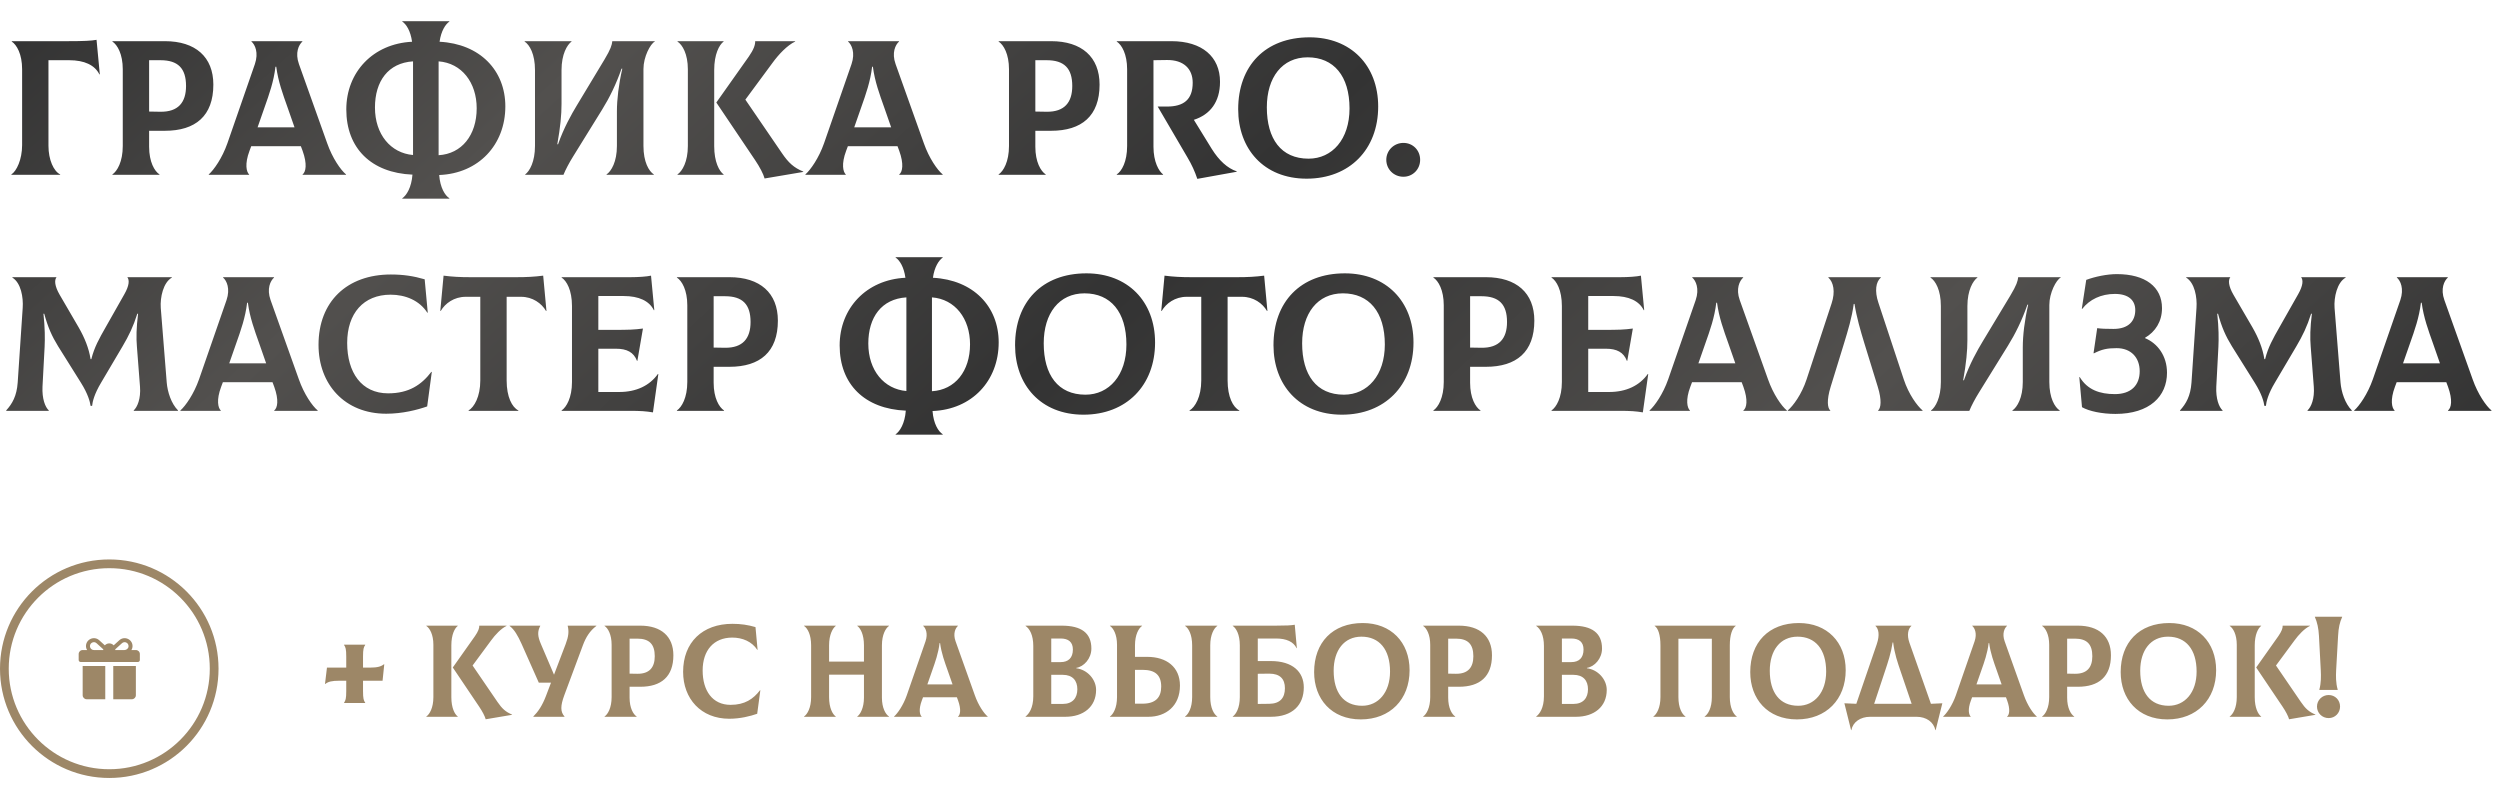
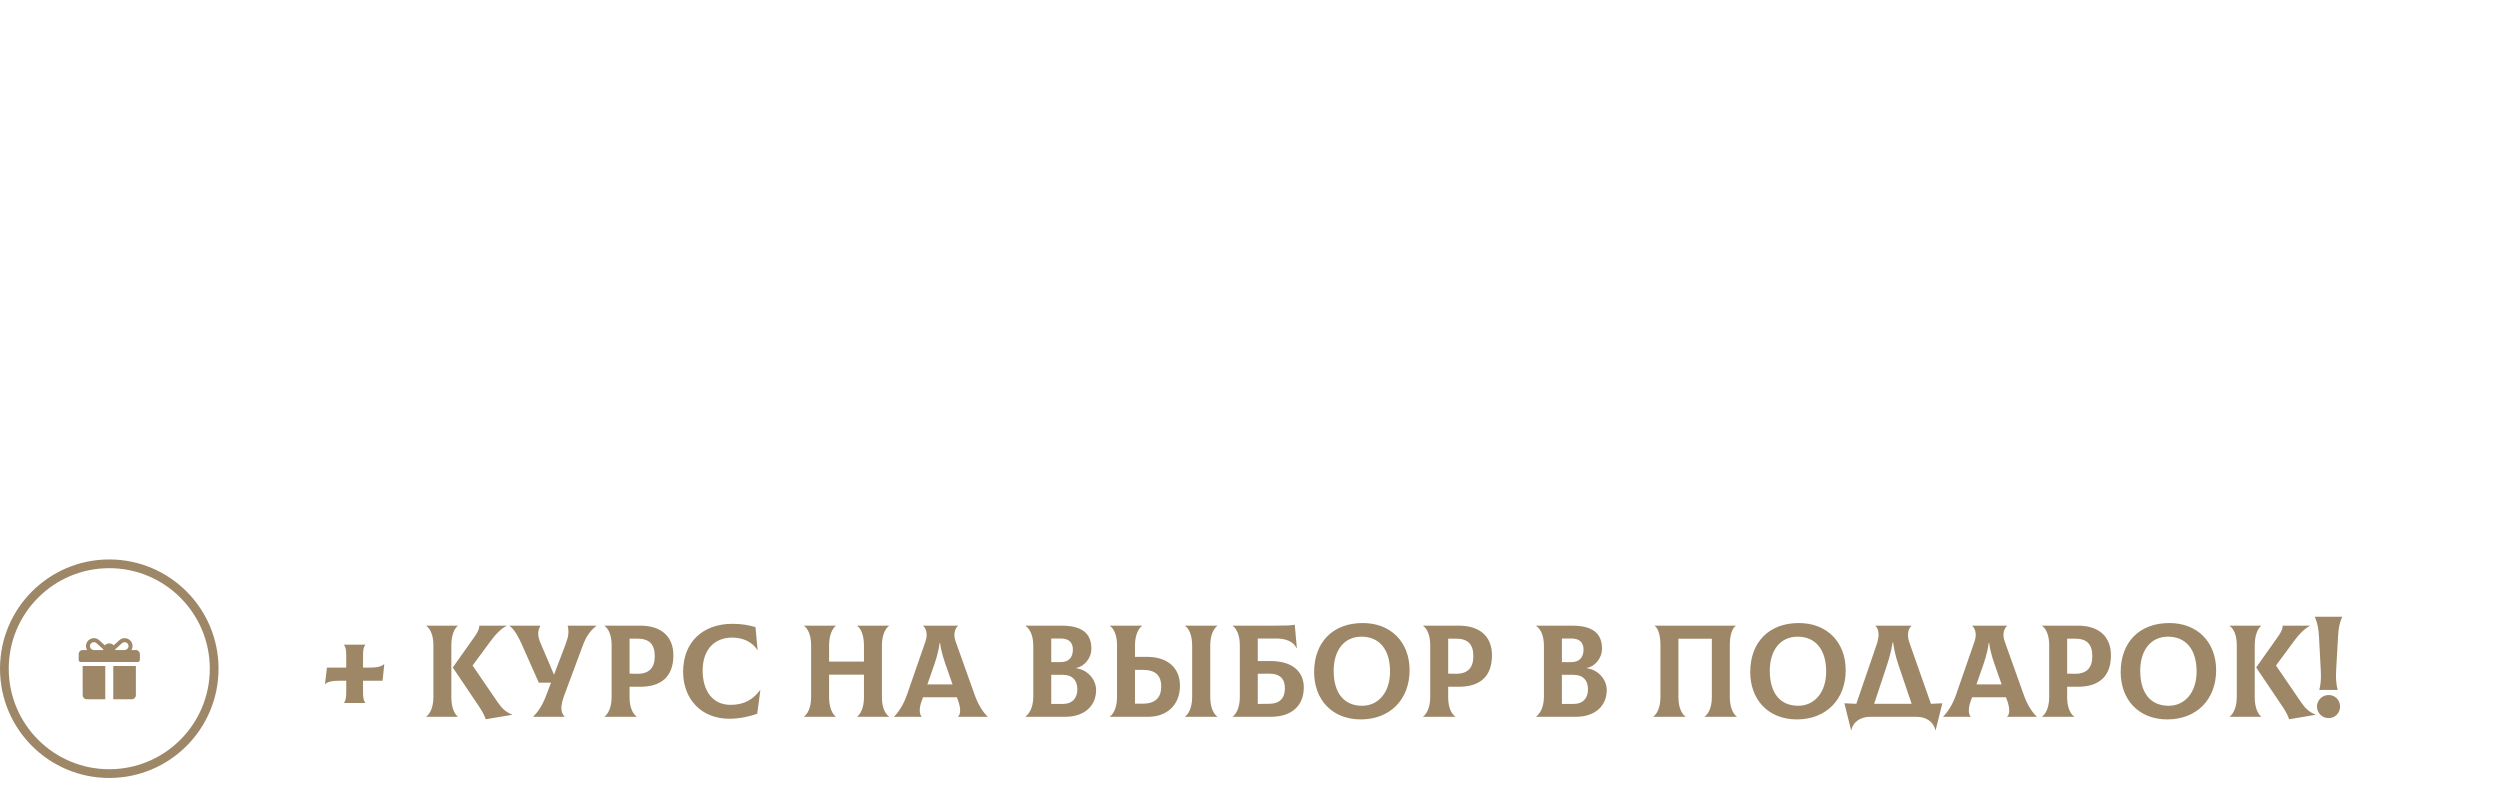
<svg xmlns="http://www.w3.org/2000/svg" width="286" height="90" viewBox="0 0 286 90" fill="none">
-   <path d="M1.298 20V19.956C1.892 19.582 2.53 18.262 2.53 16.59V7.922C2.53 6.184 1.914 5.128 1.342 4.754V4.71H7.81C9.592 4.71 10.45 4.666 11.044 4.556L11.418 8.494L11.374 8.516C10.846 7.438 9.636 6.888 7.92 6.888H5.544V16.678C5.544 18.284 6.138 19.582 6.886 19.956V20H1.298ZM18.863 4.71C22.361 4.71 24.407 6.514 24.407 9.682C24.407 13.268 22.361 14.962 18.863 14.962H17.059V16.788C17.059 18.526 17.675 19.582 18.247 19.956V20H12.857V19.956C13.407 19.582 14.045 18.504 14.045 16.7V7.922C14.045 6.184 13.429 5.128 12.857 4.754V4.71H18.863ZM18.357 12.784C20.381 12.806 21.283 11.728 21.283 9.836C21.283 7.812 20.359 6.888 18.357 6.888H17.059V12.762L18.357 12.784ZM37.432 16.392C38.026 18.086 38.972 19.45 39.588 19.956V20H34.616V19.956C34.99 19.67 35.166 18.768 34.616 17.25L34.418 16.722H28.742L28.544 17.25C27.972 18.768 28.192 19.67 28.5 19.956V20H23.88V19.956C24.474 19.428 25.42 18.086 26.014 16.392L29.16 7.328C29.6 6.03 29.182 5.106 28.764 4.754V4.71H34.594V4.754C34.176 5.128 33.736 6.03 34.198 7.328L37.432 16.392ZM31.514 7.636C31.316 9.33 30.788 10.804 30.282 12.234L29.468 14.566H33.692L32.878 12.234C32.372 10.804 31.822 9.33 31.602 7.636H31.514ZM57.811 12.168C57.811 16.568 54.753 19.846 50.243 20.022C50.353 21.474 50.903 22.354 51.409 22.684V22.728H46.019V22.684C46.503 22.354 47.075 21.452 47.185 19.978C42.477 19.78 39.617 16.964 39.617 12.52C39.617 8.252 42.675 4.996 47.141 4.776C46.965 3.522 46.481 2.774 46.019 2.466V2.422H51.409V2.466C50.969 2.774 50.463 3.522 50.287 4.776C54.907 5.018 57.811 8.054 57.811 12.168ZM42.895 12.3C42.895 15.38 44.699 17.514 47.251 17.734V7.02C44.413 7.196 42.895 9.286 42.895 12.3ZM50.177 17.756C52.817 17.602 54.533 15.468 54.533 12.388C54.533 9.44 52.817 7.218 50.177 7.02V17.756ZM60.081 20V19.956C60.587 19.582 61.203 18.504 61.203 16.7V8.01C61.203 6.184 60.587 5.128 60.015 4.754V4.71H65.383V4.754C64.877 5.128 64.239 6.206 64.239 8.01V11.882C64.239 13.136 64.107 14.544 63.755 16.502H63.843C64.503 14.61 65.383 13.07 65.977 12.08L69.145 6.822C69.871 5.612 70.003 5.15 70.047 4.71H74.909V4.754C74.403 5.018 73.611 6.492 73.611 7.9V16.7C73.611 18.526 74.227 19.582 74.799 19.956V20H69.387V19.956C69.937 19.582 70.575 18.504 70.575 16.7V12.74C70.575 11.376 70.773 9.682 71.191 7.856H71.103C70.487 9.638 69.717 11.2 68.881 12.542L65.559 17.91C65.119 18.614 64.701 19.406 64.459 20H60.081ZM81.705 16.722C81.705 18.526 82.277 19.582 82.783 19.956V20H77.503V19.956C78.053 19.582 78.691 18.504 78.691 16.7V7.922C78.691 6.184 78.075 5.128 77.503 4.754V4.71H82.783V4.754C82.277 5.128 81.705 6.206 81.705 8.01V16.722ZM89.449 17.514C90.197 18.614 90.813 19.186 91.891 19.626V19.67L87.469 20.418C87.337 19.912 86.897 19.076 86.391 18.328L81.947 11.728L85.665 6.47C86.215 5.678 86.413 5.128 86.391 4.71H90.967V4.754C90.043 5.194 89.075 6.228 88.371 7.196L85.269 11.398L89.449 17.514ZM105.688 16.392C106.282 18.086 107.228 19.45 107.844 19.956V20H102.872V19.956C103.246 19.67 103.422 18.768 102.872 17.25L102.674 16.722H96.998L96.8 17.25C96.228 18.768 96.448 19.67 96.756 19.956V20H92.136V19.956C92.73 19.428 93.676 18.086 94.27 16.392L97.416 7.328C97.856 6.03 97.438 5.106 97.02 4.754V4.71H102.85V4.754C102.432 5.128 101.992 6.03 102.454 7.328L105.688 16.392ZM99.77 7.636C99.572 9.33 99.044 10.804 98.538 12.234L97.724 14.566H101.948L101.134 12.234C100.628 10.804 100.078 9.33 99.858 7.636H99.77ZM120.247 4.71C123.745 4.71 125.791 6.514 125.791 9.682C125.791 13.268 123.745 14.962 120.247 14.962H118.443V16.788C118.443 18.526 119.059 19.582 119.631 19.956V20H114.241V19.956C114.791 19.582 115.429 18.504 115.429 16.7V7.922C115.429 6.184 114.813 5.128 114.241 4.754V4.71H120.247ZM119.741 12.784C121.765 12.806 122.667 11.728 122.667 9.836C122.667 7.812 121.743 6.888 119.741 6.888H118.443V12.762L119.741 12.784ZM138.623 17.03C139.459 18.372 140.427 19.252 141.483 19.604V19.648L136.973 20.462C136.687 19.604 136.335 18.834 135.851 18.02L132.441 12.19H133.497C135.389 12.19 136.445 11.42 136.445 9.462C136.445 7.856 135.389 6.844 133.497 6.866L131.957 6.888V16.788C131.957 18.526 132.573 19.582 133.057 19.956V20H127.755V19.956C128.327 19.582 128.943 18.504 128.943 16.7V7.922C128.943 6.184 128.327 5.128 127.755 4.754V4.71H134.003C137.523 4.71 139.569 6.492 139.569 9.352C139.569 11.684 138.425 13.114 136.577 13.708L138.623 17.03ZM149.48 20.44C144.552 20.44 141.648 17.008 141.648 12.498C141.648 7.548 144.728 4.27 149.81 4.27C154.518 4.27 157.664 7.46 157.664 12.19C157.664 17.096 154.386 20.44 149.48 20.44ZM149.7 18.152C152.406 18.152 154.386 15.93 154.386 12.41C154.386 8.692 152.582 6.558 149.59 6.558C146.686 6.558 144.926 8.846 144.926 12.278C144.926 15.886 146.554 18.152 149.7 18.152ZM160.55 20.22C159.45 20.22 158.592 19.362 158.592 18.284C158.592 17.206 159.472 16.348 160.55 16.348C161.628 16.348 162.464 17.184 162.464 18.284C162.464 19.362 161.628 20.22 160.55 20.22ZM0.726 47L0.704 46.956C1.408 46.186 1.914 45.306 2.024 43.766L2.596 35.23C2.684 34.02 2.398 32.348 1.408 31.754L1.43 31.71H6.468C6.204 32.04 6.248 32.722 6.82 33.712L8.998 37.452C9.68 38.64 10.164 39.828 10.362 41.082H10.45C10.78 39.74 11.352 38.728 12.078 37.452L14.234 33.646C14.784 32.678 14.828 32.04 14.564 31.71H19.646L19.668 31.754C18.678 32.304 18.304 34.02 18.392 35.23L19.074 43.766C19.162 44.822 19.58 46.164 20.372 46.956L20.35 47H15.312L15.29 46.956C15.708 46.582 16.126 45.614 16.016 44.228L15.664 39.674C15.576 38.64 15.598 37.496 15.796 35.89H15.708C15.246 37.364 14.74 38.398 14.014 39.63L11.572 43.766C10.78 45.086 10.582 45.966 10.538 46.428H10.362C10.296 45.966 10.076 45.086 9.262 43.788L6.644 39.608C5.94 38.464 5.478 37.43 5.06 35.89H4.972C5.148 37.54 5.148 38.728 5.104 39.674L4.862 44.228C4.796 45.614 5.17 46.582 5.588 46.956L5.566 47H0.726ZM34.188 43.392C34.782 45.086 35.728 46.45 36.344 46.956V47H31.372V46.956C31.746 46.67 31.922 45.768 31.372 44.25L31.174 43.722H25.498L25.3 44.25C24.728 45.768 24.948 46.67 25.256 46.956V47H20.636V46.956C21.23 46.428 22.176 45.086 22.77 43.392L25.916 34.328C26.356 33.03 25.938 32.106 25.52 31.754V31.71H31.35V31.754C30.932 32.128 30.492 33.03 30.954 34.328L34.188 43.392ZM28.27 34.636C28.072 36.33 27.544 37.804 27.038 39.234L26.224 41.566H30.448L29.634 39.234C29.128 37.804 28.578 36.33 28.358 34.636H28.27ZM44.183 47.33C39.431 47.33 36.439 43.964 36.439 39.454C36.439 34.504 39.695 31.402 44.711 31.402C46.119 31.402 47.307 31.578 48.583 31.952L48.935 35.758L48.891 35.78C47.989 34.372 46.383 33.712 44.689 33.712C41.587 33.712 39.717 35.846 39.717 39.234C39.717 42.6 41.345 44.998 44.403 44.998C46.779 44.998 48.209 44.03 49.353 42.534L49.397 42.556L48.869 46.494C47.747 46.89 46.031 47.33 44.183 47.33ZM62.14 31.534L62.514 35.56L62.47 35.582C61.964 34.702 60.93 33.954 59.61 33.954H57.96V43.524C57.96 45.416 58.576 46.582 59.302 46.956V47H53.604V46.956C54.242 46.582 54.946 45.394 54.946 43.524V33.954H53.274C51.954 33.954 50.92 34.702 50.414 35.582L50.37 35.56L50.744 31.534C51.756 31.666 52.68 31.71 53.758 31.71H59.126C60.204 31.71 61.128 31.666 62.14 31.534ZM75.269 42.776L75.313 42.798L74.697 47.176C73.883 47.044 73.311 47 72.013 47H64.247V46.956C64.797 46.582 65.435 45.504 65.435 43.7V35.01C65.435 33.184 64.819 32.128 64.247 31.754V31.71H72.145C73.025 31.71 73.993 31.644 74.477 31.534L74.851 35.472L74.807 35.494C74.279 34.416 73.069 33.866 71.353 33.866H68.449V37.738H70.121C71.947 37.738 72.563 37.716 73.553 37.584L72.915 41.28H72.871C72.497 40.29 71.705 39.894 70.473 39.894H68.449V44.844H70.847C72.783 44.844 74.323 44.118 75.269 42.776ZM83.445 31.71C86.943 31.71 88.989 33.514 88.989 36.682C88.989 40.268 86.943 41.962 83.445 41.962H81.641V43.788C81.641 45.526 82.257 46.582 82.829 46.956V47H77.439V46.956C77.989 46.582 78.627 45.504 78.627 43.7V34.922C78.627 33.184 78.011 32.128 77.439 31.754V31.71H83.445ZM82.939 39.784C84.963 39.806 85.865 38.728 85.865 36.836C85.865 34.812 84.941 33.888 82.939 33.888H81.641V39.762L82.939 39.784ZM114.25 39.168C114.25 43.568 111.192 46.846 106.682 47.022C106.792 48.474 107.342 49.354 107.848 49.684V49.728H102.458V49.684C102.942 49.354 103.514 48.452 103.624 46.978C98.916 46.78 96.056 43.964 96.056 39.52C96.056 35.252 99.114 31.996 103.58 31.776C103.404 30.522 102.92 29.774 102.458 29.466V29.422H107.848V29.466C107.408 29.774 106.902 30.522 106.726 31.776C111.346 32.018 114.25 35.054 114.25 39.168ZM99.334 39.3C99.334 42.38 101.138 44.514 103.69 44.734V34.02C100.852 34.196 99.334 36.286 99.334 39.3ZM106.616 44.756C109.256 44.602 110.972 42.468 110.972 39.388C110.972 36.44 109.256 34.218 106.616 34.02V44.756ZM123.956 47.44C119.028 47.44 116.124 44.008 116.124 39.498C116.124 34.548 119.204 31.27 124.286 31.27C128.994 31.27 132.14 34.46 132.14 39.19C132.14 44.096 128.862 47.44 123.956 47.44ZM124.176 45.152C126.882 45.152 128.862 42.93 128.862 39.41C128.862 35.692 127.058 33.558 124.066 33.558C121.162 33.558 119.402 35.846 119.402 39.278C119.402 42.886 121.03 45.152 124.176 45.152ZM144.618 31.534L144.992 35.56L144.948 35.582C144.442 34.702 143.408 33.954 142.088 33.954H140.438V43.524C140.438 45.416 141.054 46.582 141.78 46.956V47H136.082V46.956C136.72 46.582 137.424 45.394 137.424 43.524V33.954H135.752C134.432 33.954 133.398 34.702 132.892 35.582L132.848 35.56L133.222 31.534C134.234 31.666 135.158 31.71 136.236 31.71H141.604C142.682 31.71 143.606 31.666 144.618 31.534ZM153.519 47.44C148.591 47.44 145.687 44.008 145.687 39.498C145.687 34.548 148.767 31.27 153.849 31.27C158.557 31.27 161.703 34.46 161.703 39.19C161.703 44.096 158.425 47.44 153.519 47.44ZM153.739 45.152C156.445 45.152 158.425 42.93 158.425 39.41C158.425 35.692 156.621 33.558 153.629 33.558C150.725 33.558 148.965 35.846 148.965 39.278C148.965 42.886 150.593 45.152 153.739 45.152ZM169.984 31.71C173.482 31.71 175.528 33.514 175.528 36.682C175.528 40.268 173.482 41.962 169.984 41.962H168.18V43.788C168.18 45.526 168.796 46.582 169.368 46.956V47H163.978V46.956C164.528 46.582 165.166 45.504 165.166 43.7V34.922C165.166 33.184 164.55 32.128 163.978 31.754V31.71H169.984ZM169.478 39.784C171.502 39.806 172.404 38.728 172.404 36.836C172.404 34.812 171.48 33.888 169.478 33.888H168.18V39.762L169.478 39.784ZM188.513 42.776L188.557 42.798L187.941 47.176C187.127 47.044 186.555 47 185.257 47H177.491V46.956C178.041 46.582 178.679 45.504 178.679 43.7V35.01C178.679 33.184 178.063 32.128 177.491 31.754V31.71H185.389C186.269 31.71 187.237 31.644 187.721 31.534L188.095 35.472L188.051 35.494C187.523 34.416 186.313 33.866 184.597 33.866H181.693V37.738H183.365C185.191 37.738 185.807 37.716 186.797 37.584L186.159 41.28H186.115C185.741 40.29 184.949 39.894 183.717 39.894H181.693V44.844H184.091C186.027 44.844 187.567 44.118 188.513 42.776ZM202.26 43.392C202.854 45.086 203.8 46.45 204.416 46.956V47H199.444V46.956C199.818 46.67 199.994 45.768 199.444 44.25L199.246 43.722H193.57L193.372 44.25C192.8 45.768 193.02 46.67 193.328 46.956V47H188.708V46.956C189.302 46.428 190.248 45.086 190.842 43.392L193.988 34.328C194.428 33.03 194.01 32.106 193.592 31.754V31.71H199.422V31.754C199.004 32.128 198.564 33.03 199.026 34.328L202.26 43.392ZM196.342 34.636C196.144 36.33 195.616 37.804 195.11 39.234L194.296 41.566H198.52L197.706 39.234C197.2 37.804 196.65 36.33 196.43 34.636H196.342ZM204.521 47V46.956C205.137 46.428 206.105 45.13 206.677 43.392L209.537 34.702C209.977 33.382 209.757 32.282 209.163 31.754V31.71H215.169V31.754C214.597 32.238 214.443 33.294 214.883 34.614L217.787 43.392C218.359 45.13 219.327 46.428 219.943 46.956V47H214.861V46.956C215.169 46.67 215.301 45.812 214.817 44.25L213.299 39.322C212.837 37.804 212.397 36.308 212.155 34.768H212.067C211.869 36.308 211.407 37.804 210.945 39.322L209.427 44.25C208.943 45.812 209.075 46.692 209.383 46.956V47H204.521ZM220.913 47V46.956C221.419 46.582 222.035 45.504 222.035 43.7V35.01C222.035 33.184 221.419 32.128 220.847 31.754V31.71H226.215V31.754C225.709 32.128 225.071 33.206 225.071 35.01V38.882C225.071 40.136 224.939 41.544 224.587 43.502H224.675C225.335 41.61 226.215 40.07 226.809 39.08L229.977 33.822C230.703 32.612 230.835 32.15 230.879 31.71H235.741V31.754C235.235 32.018 234.443 33.492 234.443 34.9V43.7C234.443 45.526 235.059 46.582 235.631 46.956V47H230.219V46.956C230.769 46.582 231.407 45.504 231.407 43.7V39.74C231.407 38.376 231.605 36.682 232.023 34.856H231.935C231.319 36.638 230.549 38.2 229.713 39.542L226.391 44.91C225.951 45.614 225.533 46.406 225.291 47H220.913ZM242.009 47.352C240.447 47.352 238.995 47.044 238.181 46.582L237.873 43.15L237.917 43.128C238.797 44.602 240.227 45.086 241.943 45.086C243.791 45.086 244.781 44.074 244.781 42.468C244.781 40.906 243.791 39.828 242.141 39.828C241.063 39.828 240.447 39.96 239.545 40.422L239.501 40.4L239.919 37.54C240.359 37.606 240.909 37.628 241.789 37.628C243.527 37.628 244.275 36.704 244.275 35.472C244.275 34.372 243.527 33.624 241.943 33.624C240.359 33.624 239.039 34.262 238.203 35.34L238.159 35.318L238.665 32.018C239.677 31.644 241.041 31.358 242.163 31.358C245.419 31.358 247.333 32.81 247.333 35.252C247.333 36.792 246.563 37.958 245.397 38.64V38.684C246.827 39.278 247.905 40.708 247.905 42.644C247.905 45.328 245.925 47.352 242.009 47.352ZM249.408 47L249.386 46.956C250.09 46.186 250.596 45.306 250.706 43.766L251.278 35.23C251.366 34.02 251.08 32.348 250.09 31.754L250.112 31.71H255.15C254.886 32.04 254.93 32.722 255.502 33.712L257.68 37.452C258.362 38.64 258.846 39.828 259.044 41.082H259.132C259.462 39.74 260.034 38.728 260.76 37.452L262.916 33.646C263.466 32.678 263.51 32.04 263.246 31.71H268.328L268.35 31.754C267.36 32.304 266.986 34.02 267.074 35.23L267.756 43.766C267.844 44.822 268.262 46.164 269.054 46.956L269.032 47H263.994L263.972 46.956C264.39 46.582 264.808 45.614 264.698 44.228L264.346 39.674C264.258 38.64 264.28 37.496 264.478 35.89H264.39C263.928 37.364 263.422 38.398 262.696 39.63L260.254 43.766C259.462 45.086 259.264 45.966 259.22 46.428H259.044C258.978 45.966 258.758 45.086 257.944 43.788L255.326 39.608C254.622 38.464 254.16 37.43 253.742 35.89H253.654C253.83 37.54 253.83 38.728 253.786 39.674L253.544 44.228C253.478 45.614 253.852 46.582 254.27 46.956L254.248 47H249.408ZM282.87 43.392C283.464 45.086 284.41 46.45 285.026 46.956V47H280.054V46.956C280.428 46.67 280.604 45.768 280.054 44.25L279.856 43.722H274.18L273.982 44.25C273.41 45.768 273.63 46.67 273.938 46.956V47H269.318V46.956C269.912 46.428 270.858 45.086 271.452 43.392L274.598 34.328C275.038 33.03 274.62 32.106 274.202 31.754V31.71H280.032V31.754C279.614 32.128 279.174 33.03 279.636 34.328L282.87 43.392ZM276.952 34.636C276.754 36.33 276.226 37.804 275.72 39.234L274.906 41.566H279.13L278.316 39.234C277.81 37.804 277.26 36.33 277.04 34.636H276.952Z" fill="url(#paint0_linear_160_131)" />
  <path d="M43.765 77.875H41.53V79.06C41.53 79.93 41.605 80.14 41.785 80.395L41.77 80.425H39.385L39.355 80.395C39.535 80.14 39.61 79.93 39.61 79.06V77.875H38.83C37.96 77.875 37.54 77.98 37.21 78.25L37.18 78.235L37.405 76.375H39.61V75.115C39.61 74.245 39.535 74.035 39.355 73.78L39.37 73.75H41.77L41.785 73.78C41.605 74.035 41.53 74.245 41.53 75.115V76.375H42.34C43.195 76.375 43.615 76.24 43.93 75.985L43.96 76L43.765 77.875ZM51.634 79.765C51.634 80.995 52.024 81.715 52.369 81.97V82H48.769V81.97C49.144 81.715 49.579 80.98 49.579 79.75V73.765C49.579 72.58 49.159 71.86 48.769 71.605V71.575H52.369V71.605C52.024 71.86 51.634 72.595 51.634 73.825V79.765ZM56.914 80.305C57.424 81.055 57.844 81.445 58.579 81.745V81.775L55.564 82.285C55.474 81.94 55.174 81.37 54.829 80.86L51.799 76.36L54.334 72.775C54.709 72.235 54.844 71.86 54.829 71.575H57.949V71.605C57.319 71.905 56.659 72.61 56.179 73.27L54.064 76.135L56.914 80.305ZM64.94 71.575H68.225V71.605C67.475 72.175 67.025 72.895 66.68 73.825L64.565 79.51C64.1 80.755 64.1 81.43 64.58 81.97V82H61.01V81.97C61.565 81.415 62.045 80.71 62.465 79.6L63.035 78.1H61.64L59.675 73.675C59.24 72.715 58.85 72.025 58.295 71.605V71.575H61.805V71.605C61.475 72.235 61.49 72.775 61.88 73.675L63.38 77.185L64.715 73.675C65.045 72.805 65.105 72.235 64.94 71.575ZM73.254 71.575C75.639 71.575 77.034 72.805 77.034 74.965C77.034 77.41 75.639 78.565 73.254 78.565H72.024V79.81C72.024 80.995 72.444 81.715 72.834 81.97V82H69.159V81.97C69.534 81.715 69.969 80.98 69.969 79.75V73.765C69.969 72.58 69.549 71.86 69.159 71.605V71.575H73.254ZM72.909 77.08C74.289 77.095 74.904 76.36 74.904 75.07C74.904 73.69 74.274 73.06 72.909 73.06H72.024V77.065L72.909 77.08ZM83.428 82.225C80.188 82.225 78.148 79.93 78.148 76.855C78.148 73.48 80.368 71.365 83.788 71.365C84.748 71.365 85.558 71.485 86.428 71.74L86.668 74.335L86.638 74.35C86.023 73.39 84.928 72.94 83.773 72.94C81.658 72.94 80.383 74.395 80.383 76.705C80.383 79 81.493 80.635 83.578 80.635C85.198 80.635 86.173 79.975 86.953 78.955L86.983 78.97L86.623 81.655C85.858 81.925 84.688 82.225 83.428 82.225ZM101.702 71.605C101.327 71.86 100.892 72.595 100.892 73.825V79.81C100.892 80.995 101.312 81.715 101.702 81.97V82H98.072V81.97C98.417 81.715 98.837 80.98 98.837 79.81V77.185H94.847V79.75C94.847 80.995 95.252 81.715 95.612 81.97V82H91.982V81.97C92.357 81.715 92.792 80.98 92.792 79.75V73.825C92.792 72.58 92.372 71.86 91.982 71.605V71.575H95.612V71.605C95.267 71.86 94.847 72.595 94.847 73.825V75.685H98.837V73.825C98.837 72.58 98.432 71.86 98.072 71.605V71.575H101.702V71.605ZM111.521 79.54C111.926 80.695 112.571 81.625 112.991 81.97V82H109.601V81.97C109.856 81.775 109.976 81.16 109.601 80.125L109.466 79.765H105.596L105.461 80.125C105.071 81.16 105.221 81.775 105.431 81.97V82H102.281V81.97C102.686 81.61 103.331 80.695 103.736 79.54L105.881 73.36C106.181 72.475 105.896 71.845 105.611 71.605V71.575H109.586V71.605C109.301 71.86 109.001 72.475 109.316 73.36L111.521 79.54ZM107.486 73.57C107.351 74.725 106.991 75.73 106.646 76.705L106.091 78.295H108.971L108.416 76.705C108.071 75.73 107.696 74.725 107.546 73.57H107.486ZM123.128 76.45C124.373 76.6 125.393 77.71 125.393 78.925C125.393 80.875 123.923 82 121.883 82H117.323V81.97C117.698 81.685 118.208 81.01 118.208 79.66V73.9C118.208 72.67 117.803 71.935 117.323 71.605V71.575H121.463C123.713 71.575 124.853 72.415 124.853 74.2C124.853 75.34 123.998 76.27 123.128 76.405V76.45ZM121.343 73.045H120.263V75.745H121.343C122.213 75.745 122.738 75.265 122.738 74.305C122.738 73.45 122.228 73.045 121.343 73.045ZM121.583 80.53C122.708 80.53 123.248 79.84 123.248 78.85C123.248 77.86 122.708 77.2 121.583 77.2H120.263V80.53H121.583ZM131.252 75.145C133.442 75.145 134.987 76.3 134.987 78.43C134.987 80.785 133.352 82 131.387 82H126.977V81.97C127.352 81.715 127.787 80.98 127.787 79.75V73.765C127.787 72.58 127.367 71.86 126.977 71.605V71.575H130.652V71.605C130.277 71.86 129.842 72.595 129.842 73.825V75.145H131.252ZM139.262 71.605C138.887 71.86 138.452 72.595 138.452 73.825V79.75C138.452 80.995 138.872 81.715 139.262 81.97V82H135.572V81.97C135.947 81.715 136.382 80.98 136.382 79.75V73.825C136.382 72.58 135.962 71.86 135.572 71.605V71.575H139.262V71.605ZM130.712 80.5C132.167 80.5 132.842 79.81 132.842 78.55C132.842 77.245 132.167 76.63 130.712 76.63H129.842V80.5H130.712ZM145.39 75.625C147.865 75.625 149.155 76.855 149.155 78.64C149.155 80.65 147.865 82 145.39 82H141.025V81.97C141.4 81.715 141.835 80.98 141.835 79.75V73.825C141.835 72.58 141.415 71.86 141.025 71.605V71.575H145.945C147.145 71.575 147.715 71.545 148.12 71.47L148.36 74.14L148.33 74.155C147.985 73.42 147.16 73.045 145.99 73.045H143.89V75.625H145.39ZM145.21 80.515C146.44 80.5 146.995 79.84 146.995 78.73C146.995 77.68 146.44 77.065 145.21 77.065L143.89 77.08V80.53L145.21 80.515ZM155.676 82.3C152.316 82.3 150.336 79.96 150.336 76.885C150.336 73.51 152.436 71.275 155.901 71.275C159.111 71.275 161.256 73.45 161.256 76.675C161.256 80.02 159.021 82.3 155.676 82.3ZM155.826 80.74C157.671 80.74 159.021 79.225 159.021 76.825C159.021 74.29 157.791 72.835 155.751 72.835C153.771 72.835 152.571 74.395 152.571 76.735C152.571 79.195 153.681 80.74 155.826 80.74ZM166.902 71.575C169.287 71.575 170.682 72.805 170.682 74.965C170.682 77.41 169.287 78.565 166.902 78.565H165.672V79.81C165.672 80.995 166.092 81.715 166.482 81.97V82H162.807V81.97C163.182 81.715 163.617 80.98 163.617 79.75V73.765C163.617 72.58 163.197 71.86 162.807 71.605V71.575H166.902ZM166.557 77.08C167.937 77.095 168.552 76.36 168.552 75.07C168.552 73.69 167.922 73.06 166.557 73.06H165.672V77.065L166.557 77.08ZM181.546 76.45C182.791 76.6 183.811 77.71 183.811 78.925C183.811 80.875 182.341 82 180.301 82H175.741V81.97C176.116 81.685 176.626 81.01 176.626 79.66V73.9C176.626 72.67 176.221 71.935 175.741 71.605V71.575H179.881C182.131 71.575 183.271 72.415 183.271 74.2C183.271 75.34 182.416 76.27 181.546 76.405V76.45ZM179.761 73.045H178.681V75.745H179.761C180.631 75.745 181.156 75.265 181.156 74.305C181.156 73.45 180.646 73.045 179.761 73.045ZM180.001 80.53C181.126 80.53 181.666 79.84 181.666 78.85C181.666 77.86 181.126 77.2 180.001 77.2H178.681V80.53H180.001ZM189.145 82V81.97C189.52 81.715 189.955 80.98 189.955 79.75V73.825C189.955 72.625 189.685 71.86 189.295 71.605V71.575H198.565V71.605C198.175 71.86 197.89 72.625 197.89 73.825V79.75C197.89 80.98 198.31 81.715 198.685 81.97V82H195.01V81.97C195.4 81.715 195.835 80.995 195.835 79.75V73.075H192.01V79.75C192.01 80.995 192.43 81.715 192.82 81.97V82H189.145ZM205.568 82.3C202.208 82.3 200.228 79.96 200.228 76.885C200.228 73.51 202.328 71.275 205.793 71.275C209.003 71.275 211.148 73.45 211.148 76.675C211.148 80.02 208.913 82.3 205.568 82.3ZM205.718 80.74C207.563 80.74 208.913 79.225 208.913 76.825C208.913 74.29 207.683 72.835 205.643 72.835C203.663 72.835 202.463 74.395 202.463 76.735C202.463 79.195 203.573 80.74 205.718 80.74ZM220.898 80.515C221.333 80.5 221.768 80.485 222.203 80.455L221.438 83.53H221.408C221.213 82.6 220.373 82 219.248 82H213.953C212.828 82 211.973 82.6 211.793 83.53H211.763L210.998 80.455C211.463 80.485 211.913 80.5 212.363 80.515L214.703 73.69C215.063 72.64 214.913 71.935 214.553 71.605V71.575H218.663V71.605C218.288 71.935 218.123 72.625 218.438 73.525L220.898 80.515ZM215.648 76.765L214.403 80.515H218.693L217.418 76.765C217.088 75.79 216.728 74.77 216.578 73.495H216.518C216.323 74.77 215.978 75.76 215.648 76.765ZM231.536 79.54C231.941 80.695 232.586 81.625 233.006 81.97V82H229.616V81.97C229.871 81.775 229.991 81.16 229.616 80.125L229.481 79.765H225.611L225.476 80.125C225.086 81.16 225.236 81.775 225.446 81.97V82H222.296V81.97C222.701 81.61 223.346 80.695 223.751 79.54L225.896 73.36C226.196 72.475 225.911 71.845 225.626 71.605V71.575H229.601V71.605C229.316 71.86 229.016 72.475 229.331 73.36L231.536 79.54ZM227.501 73.57C227.366 74.725 227.006 75.73 226.661 76.705L226.106 78.295H228.986L228.431 76.705C228.086 75.73 227.711 74.725 227.561 73.57H227.501ZM237.712 71.575C240.097 71.575 241.492 72.805 241.492 74.965C241.492 77.41 240.097 78.565 237.712 78.565H236.482V79.81C236.482 80.995 236.902 81.715 237.292 81.97V82H233.617V81.97C233.992 81.715 234.427 80.98 234.427 79.75V73.765C234.427 72.58 234.007 71.86 233.617 71.605V71.575H237.712ZM237.367 77.08C238.747 77.095 239.362 76.36 239.362 75.07C239.362 73.69 238.732 73.06 237.367 73.06H236.482V77.065L237.367 77.08ZM247.946 82.3C244.586 82.3 242.606 79.96 242.606 76.885C242.606 73.51 244.706 71.275 248.171 71.275C251.381 71.275 253.526 73.45 253.526 76.675C253.526 80.02 251.291 82.3 247.946 82.3ZM248.096 80.74C249.941 80.74 251.291 79.225 251.291 76.825C251.291 74.29 250.061 72.835 248.021 72.835C246.041 72.835 244.841 74.395 244.841 76.735C244.841 79.195 245.951 80.74 248.096 80.74ZM257.942 79.765C257.942 80.995 258.332 81.715 258.677 81.97V82H255.077V81.97C255.452 81.715 255.887 80.98 255.887 79.75V73.765C255.887 72.58 255.467 71.86 255.077 71.605V71.575H258.677V71.605C258.332 71.86 257.942 72.595 257.942 73.825V79.765ZM263.222 80.305C263.732 81.055 264.152 81.445 264.887 81.745V81.775L261.872 82.285C261.782 81.94 261.482 81.37 261.137 80.86L258.107 76.36L260.642 72.775C261.017 72.235 261.152 71.86 261.137 71.575H264.257V71.605C263.627 71.905 262.967 72.61 262.487 73.27L260.372 76.135L263.222 80.305ZM265.333 78.925V78.895C265.543 78.115 265.528 77.35 265.498 76.705L265.288 72.73C265.243 71.905 265.093 71.185 264.823 70.585V70.555H267.943V70.585C267.673 71.155 267.523 71.83 267.478 72.73L267.253 76.705C267.223 77.35 267.208 78.115 267.433 78.895V78.925H265.333ZM266.398 82.15C265.648 82.15 265.063 81.565 265.063 80.83C265.063 80.095 265.663 79.51 266.398 79.51C267.133 79.51 267.703 80.08 267.703 80.83C267.703 81.565 267.133 82.15 266.398 82.15Z" fill="#9D8767" />
  <circle cx="12.5" cy="76.5" r="12" stroke="#9D8767" />
  <g clip-path="url(#clip0_160_131)">
    <path d="M15.543 74.364H15.034C15.101 74.257 15.146 74.138 15.158 74.012C15.199 73.608 14.986 73.246 14.624 73.086C14.292 72.939 13.918 72.999 13.649 73.243L13.005 73.826C12.88 73.689 12.7 73.603 12.5 73.603C12.3 73.603 12.119 73.689 11.994 73.827L11.35 73.243C11.08 72.999 10.707 72.939 10.374 73.086C10.012 73.246 9.8 73.608 9.84 74.012C9.853 74.138 9.897 74.257 9.965 74.364H9.457C9.204 74.364 9 74.568 9 74.82V75.505C9 75.631 9.102 75.733 9.228 75.733H15.772C15.898 75.733 16 75.631 16 75.505V74.82C16 74.568 15.796 74.364 15.543 74.364ZM11.815 74.288V74.364H10.741C10.458 74.364 10.234 74.099 10.305 73.804C10.336 73.674 10.43 73.563 10.552 73.507C10.719 73.43 10.903 73.454 11.043 73.581L11.815 74.281C11.815 74.283 11.815 74.285 11.815 74.288ZM14.705 73.951C14.688 74.188 14.474 74.364 14.236 74.364H13.185V74.288C13.185 74.285 13.185 74.282 13.185 74.28C13.36 74.121 13.739 73.777 13.945 73.591C14.062 73.485 14.225 73.435 14.377 73.48C14.594 73.545 14.721 73.73 14.705 73.951Z" fill="#9D8767" />
    <path d="M9.457 76.189V79.537C9.457 79.789 9.661 79.994 9.913 79.994H12.043V76.189H9.457Z" fill="#9D8767" />
    <path d="M12.957 76.189V79.994H15.087C15.339 79.994 15.543 79.789 15.543 79.537V76.189H12.957Z" fill="#9D8767" />
  </g>
  <defs>
    <linearGradient id="paint0_linear_160_131" x1="7.7802e-07" y1="4.794" x2="151.683" y2="171.017" gradientUnits="userSpaceOnUse">
      <stop stop-color="#333333" />
      <stop offset="0.208" stop-color="#52504E" />
      <stop offset="0.479" stop-color="#333333" />
      <stop offset="0.766" stop-color="#52504E" />
      <stop offset="1" stop-color="#333333" />
    </linearGradient>
    <clipPath id="clip0_160_131">
      <rect width="7" height="7" fill="white" transform="translate(9 73)" />
    </clipPath>
  </defs>
</svg>